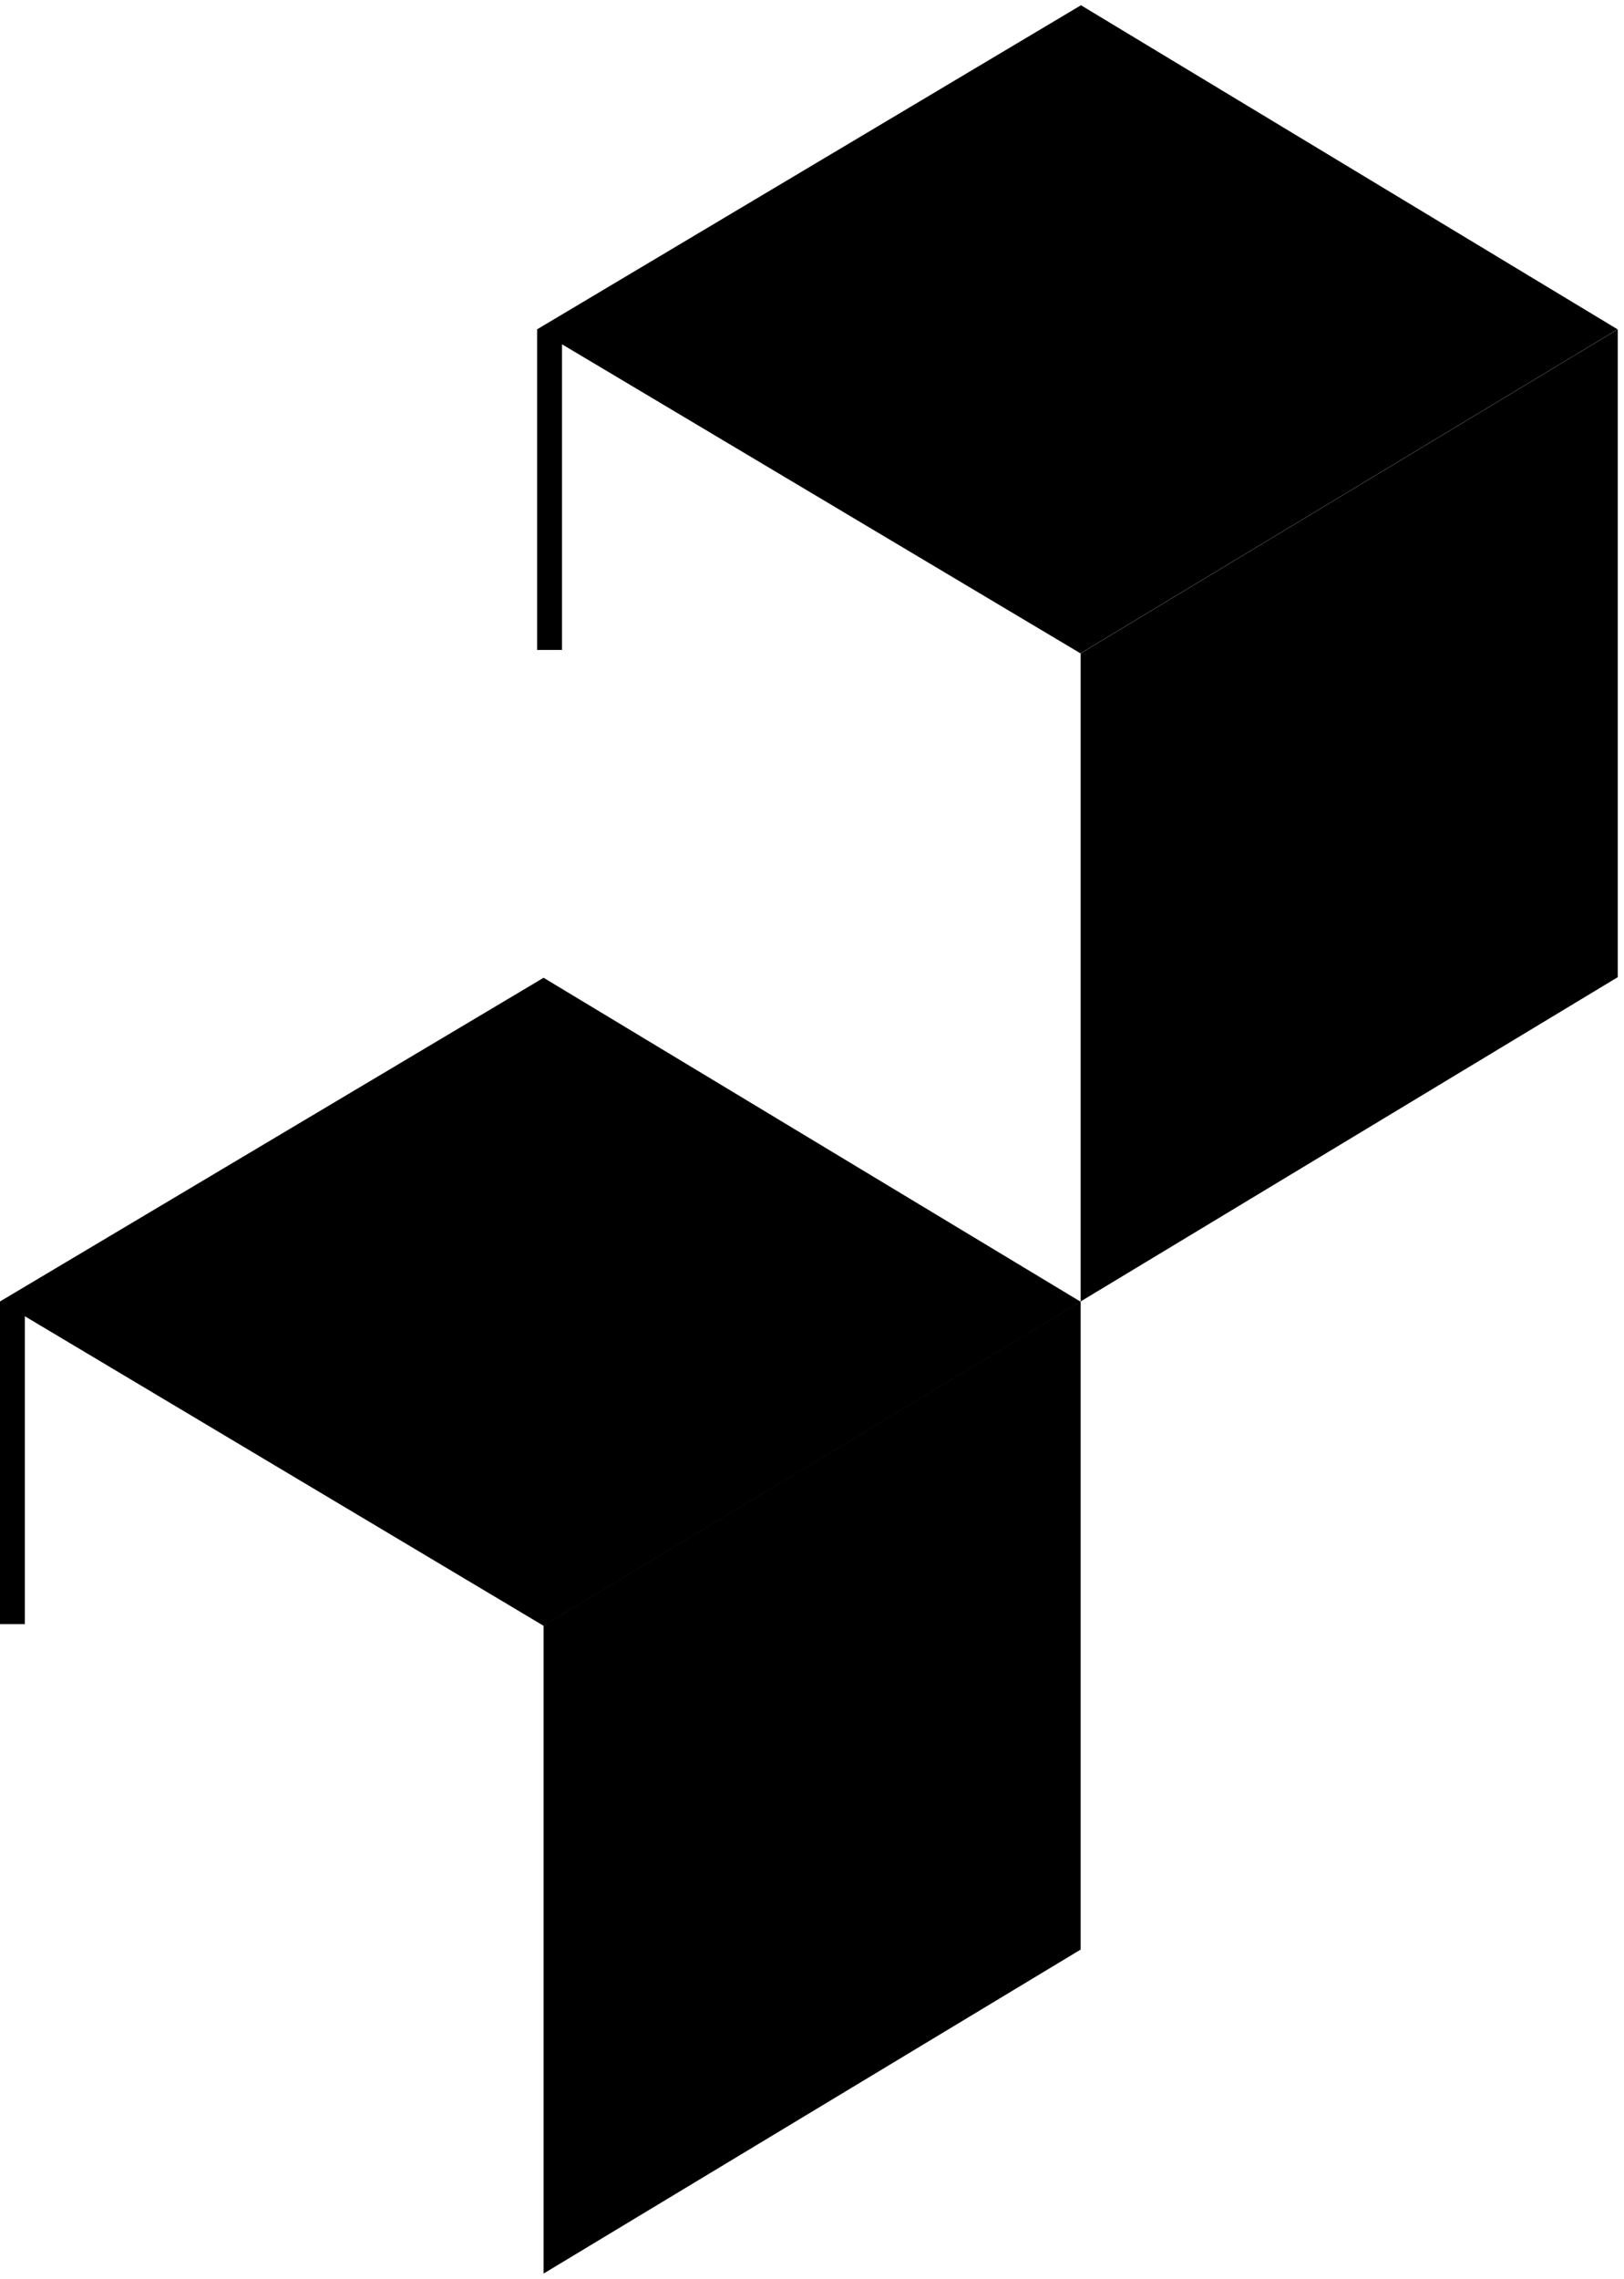
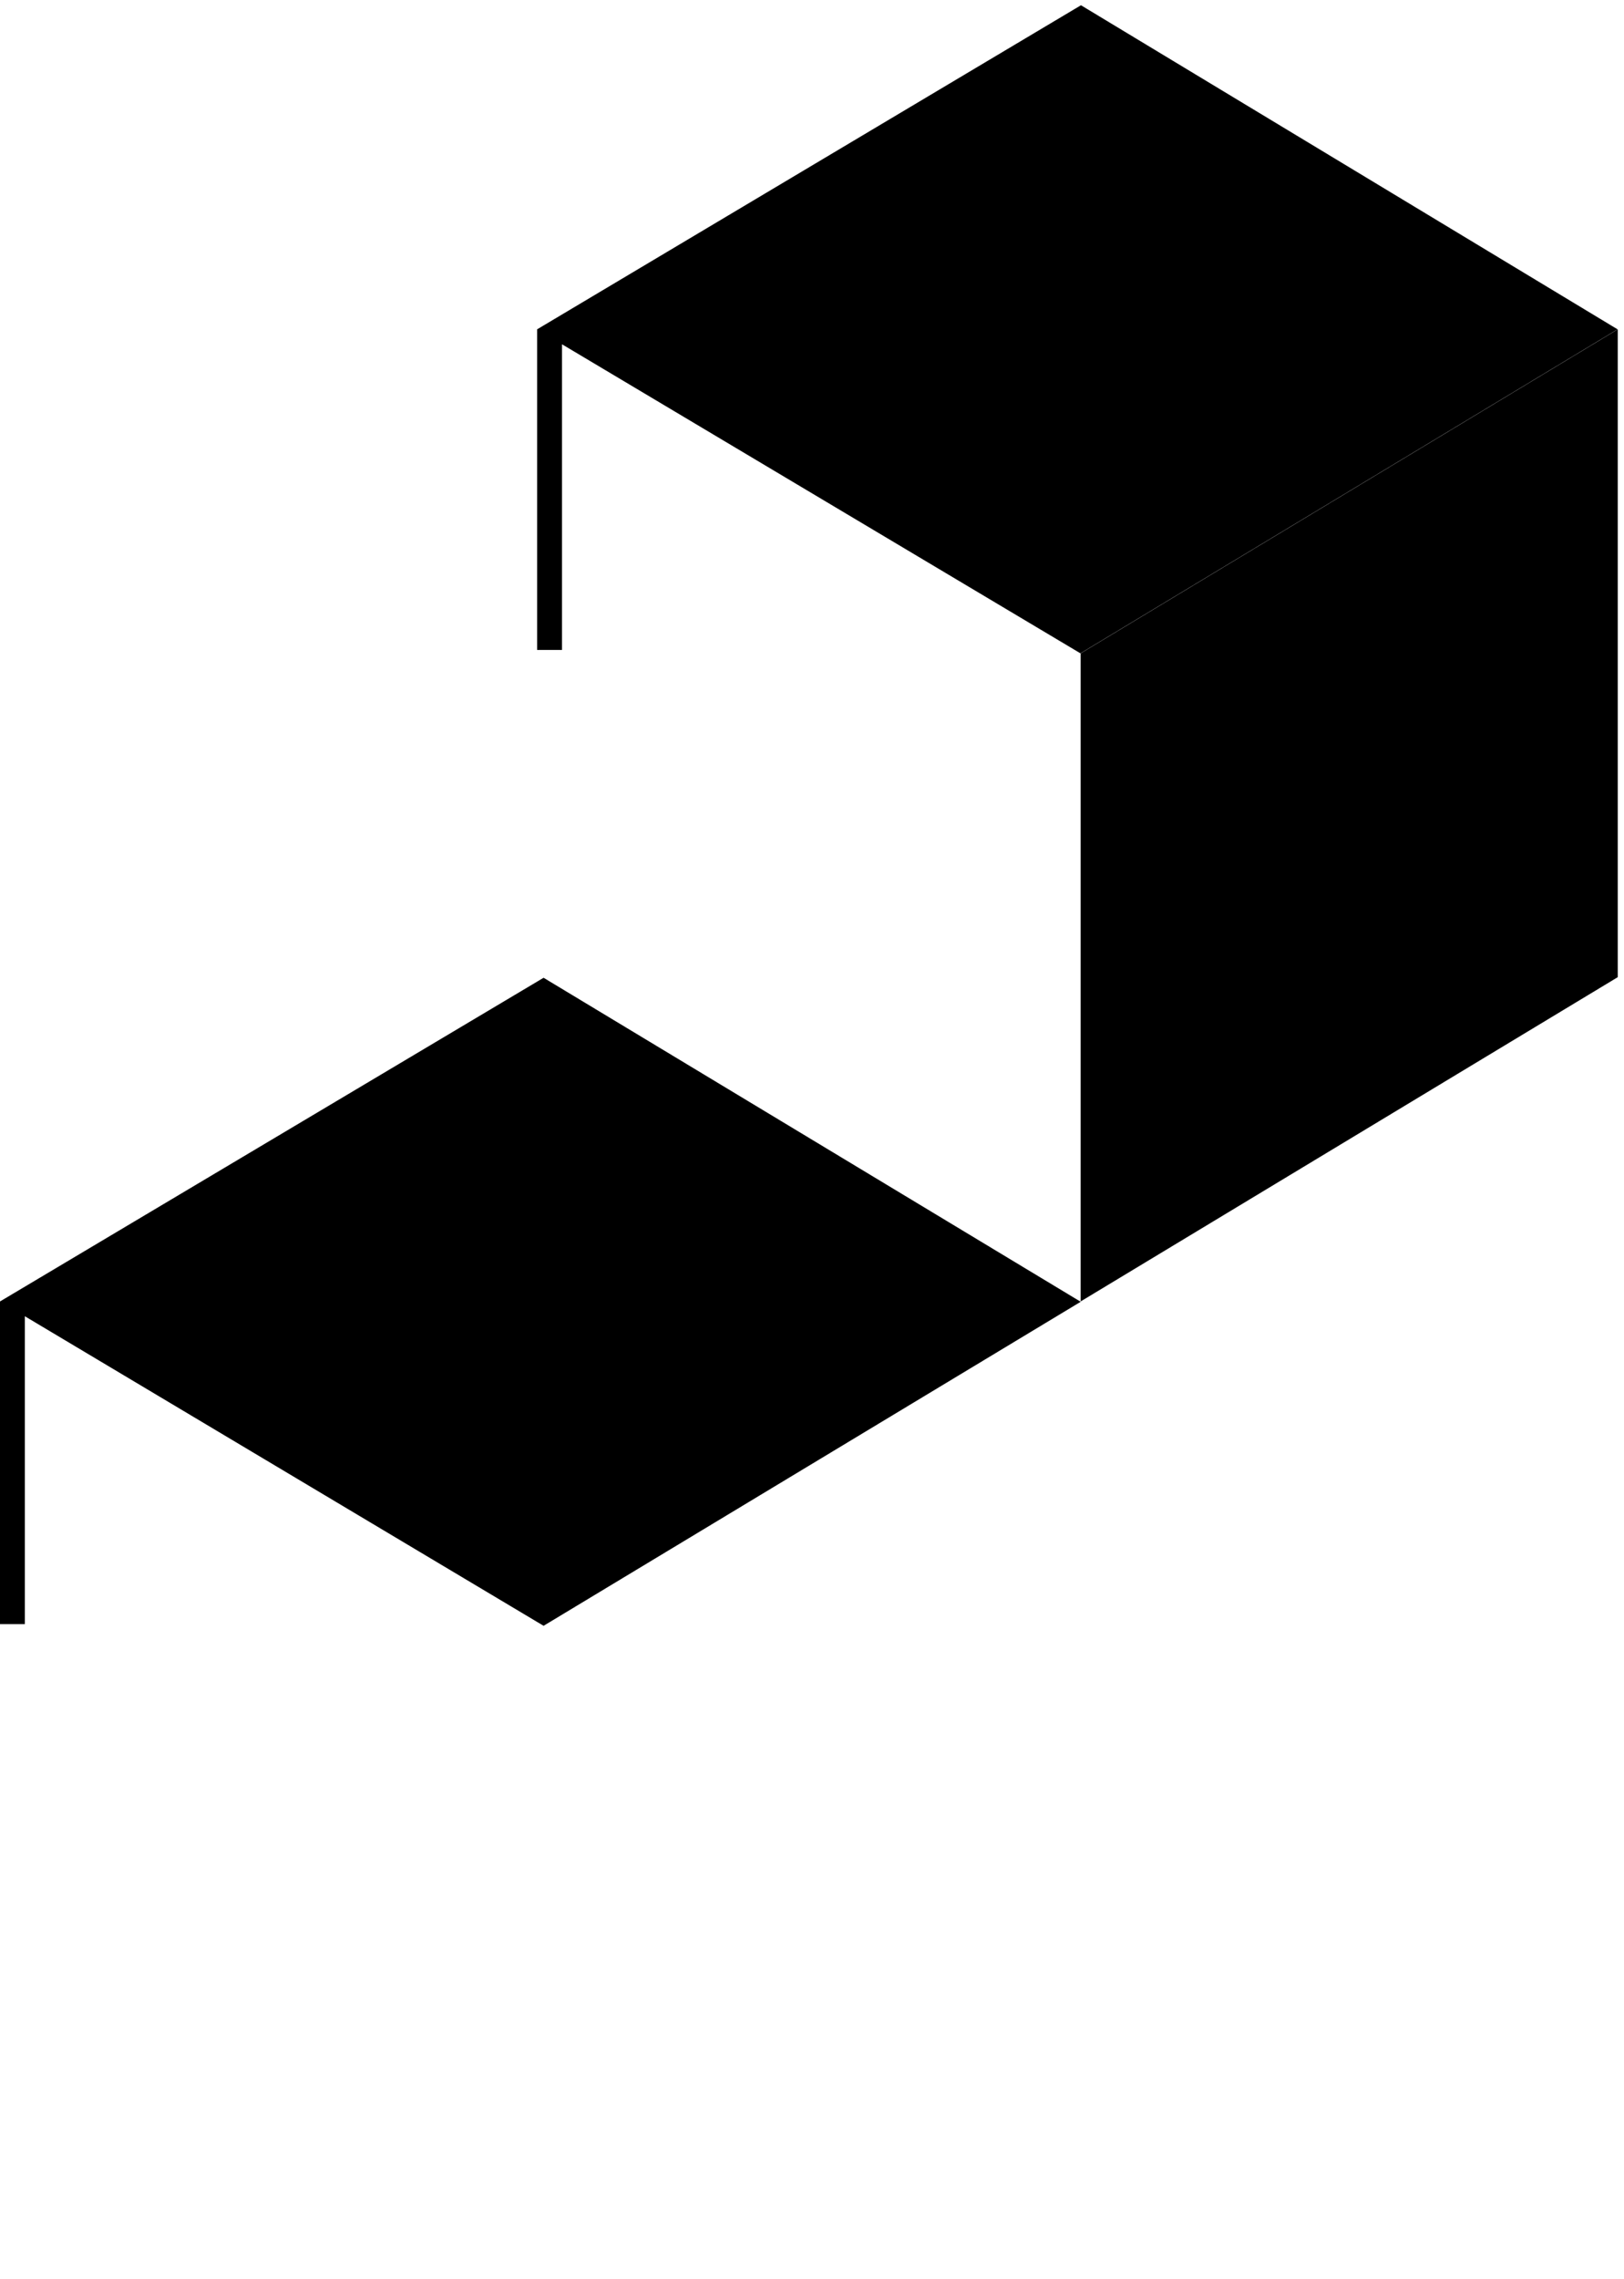
<svg xmlns="http://www.w3.org/2000/svg" width="87" height="122" viewBox="0 0 87 122" fill="none">
  <path d="M0 69.675V86.948H1.331V70.467L29.121 87.039L57.895 69.692L29.121 52.346L0 69.675Z" fill="black" />
-   <path d="M29.119 87.023V121.719L57.892 104.373V69.676L29.119 87.023Z" fill="black" />
  <path d="M28.774 17.631V34.795H30.108V18.432L57.881 34.977L86.655 17.631L57.909 0.281L28.774 17.631Z" fill="black" />
  <path d="M57.892 34.977V69.674L86.665 52.314V17.631L57.892 34.977Z" fill="black" />
</svg>